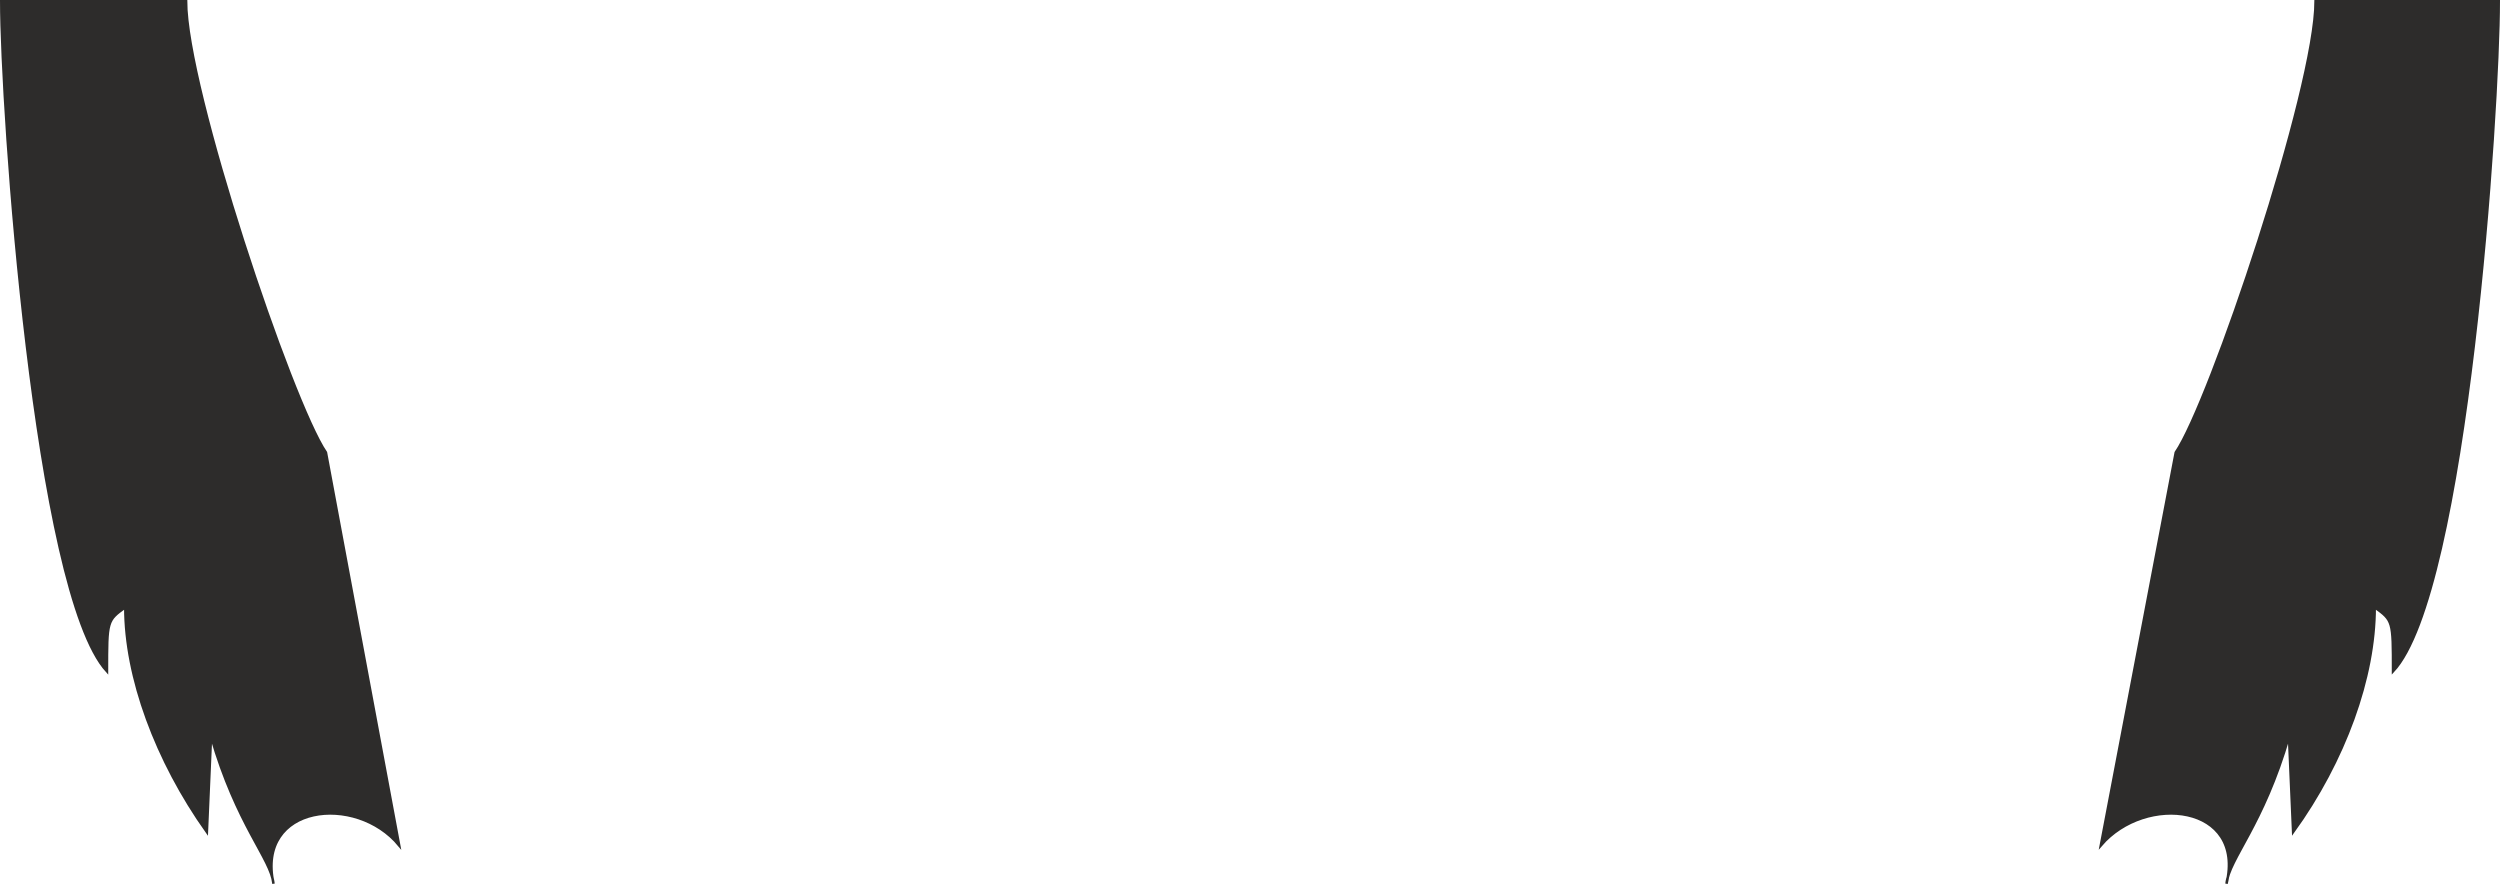
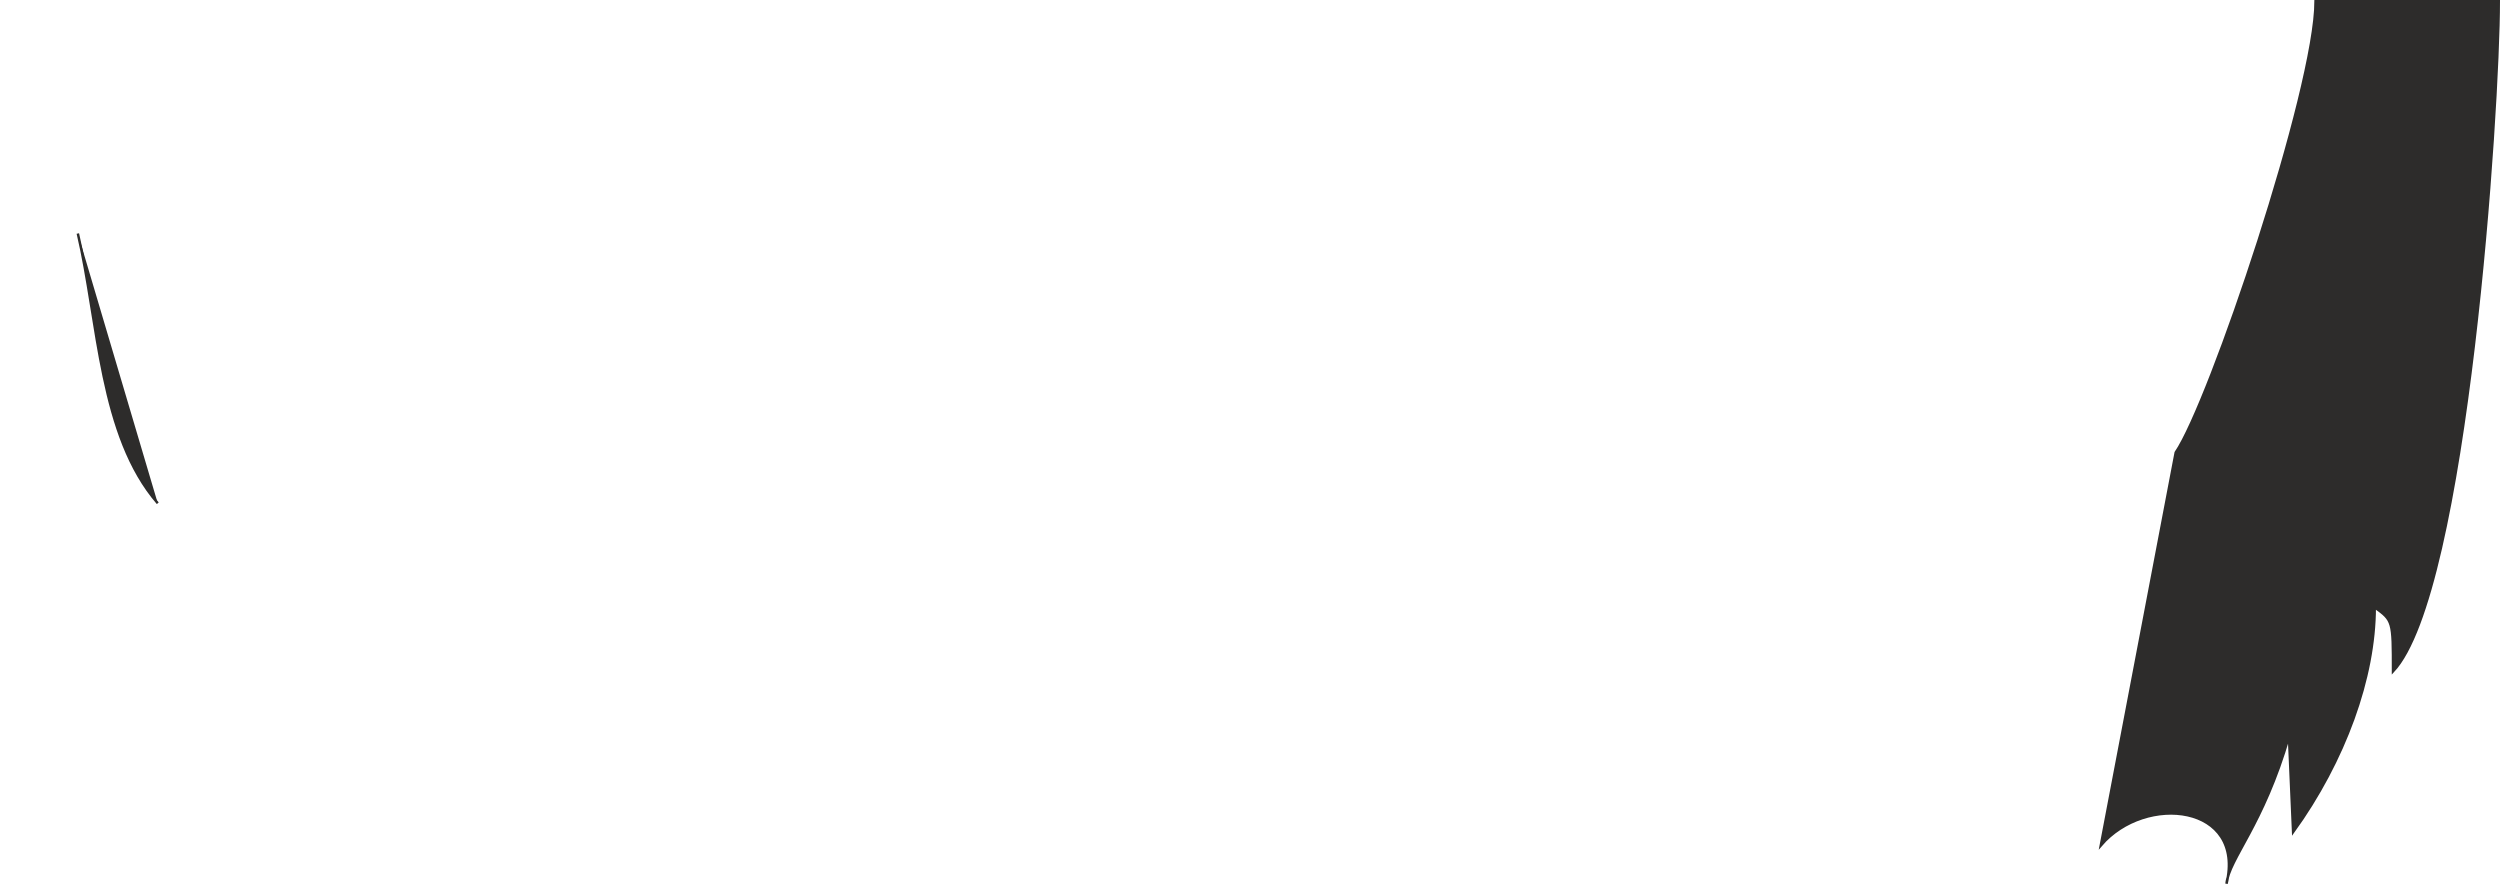
<svg xmlns="http://www.w3.org/2000/svg" width="288.288" height="101.938" viewBox="0 0 216.216 76.453">
-   <path d="M189.638 382.785c0 9.216 2.88 51.12 9.144 57.96 0-4.392 0-4.392 1.584-5.544 0 6.048 2.664 13.248 7.056 19.44l.36-8.28c2.232 7.704 5.184 10.584 5.4 12.744-1.512-6.84 7.128-7.848 10.872-3.312l-6.336-33.984c-2.952-4.32-12.096-31.464-12.096-39.024z" style="fill:#2d2c2b;stroke:#2d2c2b;stroke-width:.216;stroke-miterlimit:10.433" transform="translate(-189.53 -382.677)" />
  <path d="M196.262 402.873c1.8 7.704 1.872 17.496 6.912 23.328m202.464-43.416c0 9.216-2.736 51.12-9.144 57.96 0-4.392 0-4.392-1.584-5.544 0 6.048-2.592 13.248-7.056 19.44l-.36-8.28c-2.232 7.704-5.184 10.584-5.4 12.744 1.656-6.84-6.984-7.848-10.872-3.312l6.48-33.984c2.952-4.32 12.096-31.464 12.096-39.024z" style="fill:#2d2c2b;stroke:#2d2c2b;stroke-width:.216;stroke-miterlimit:10.433" transform="translate(-189.53 -382.677)" />
  <path d="M397.79 411.729c-1.872 7.704-1.944 17.424-6.984 23.328" style="fill:#2d2c2b;stroke:#2d2c2b;stroke-width:.216;stroke-miterlimit:10.433" transform="translate(-189.53 -382.677)" />
</svg>